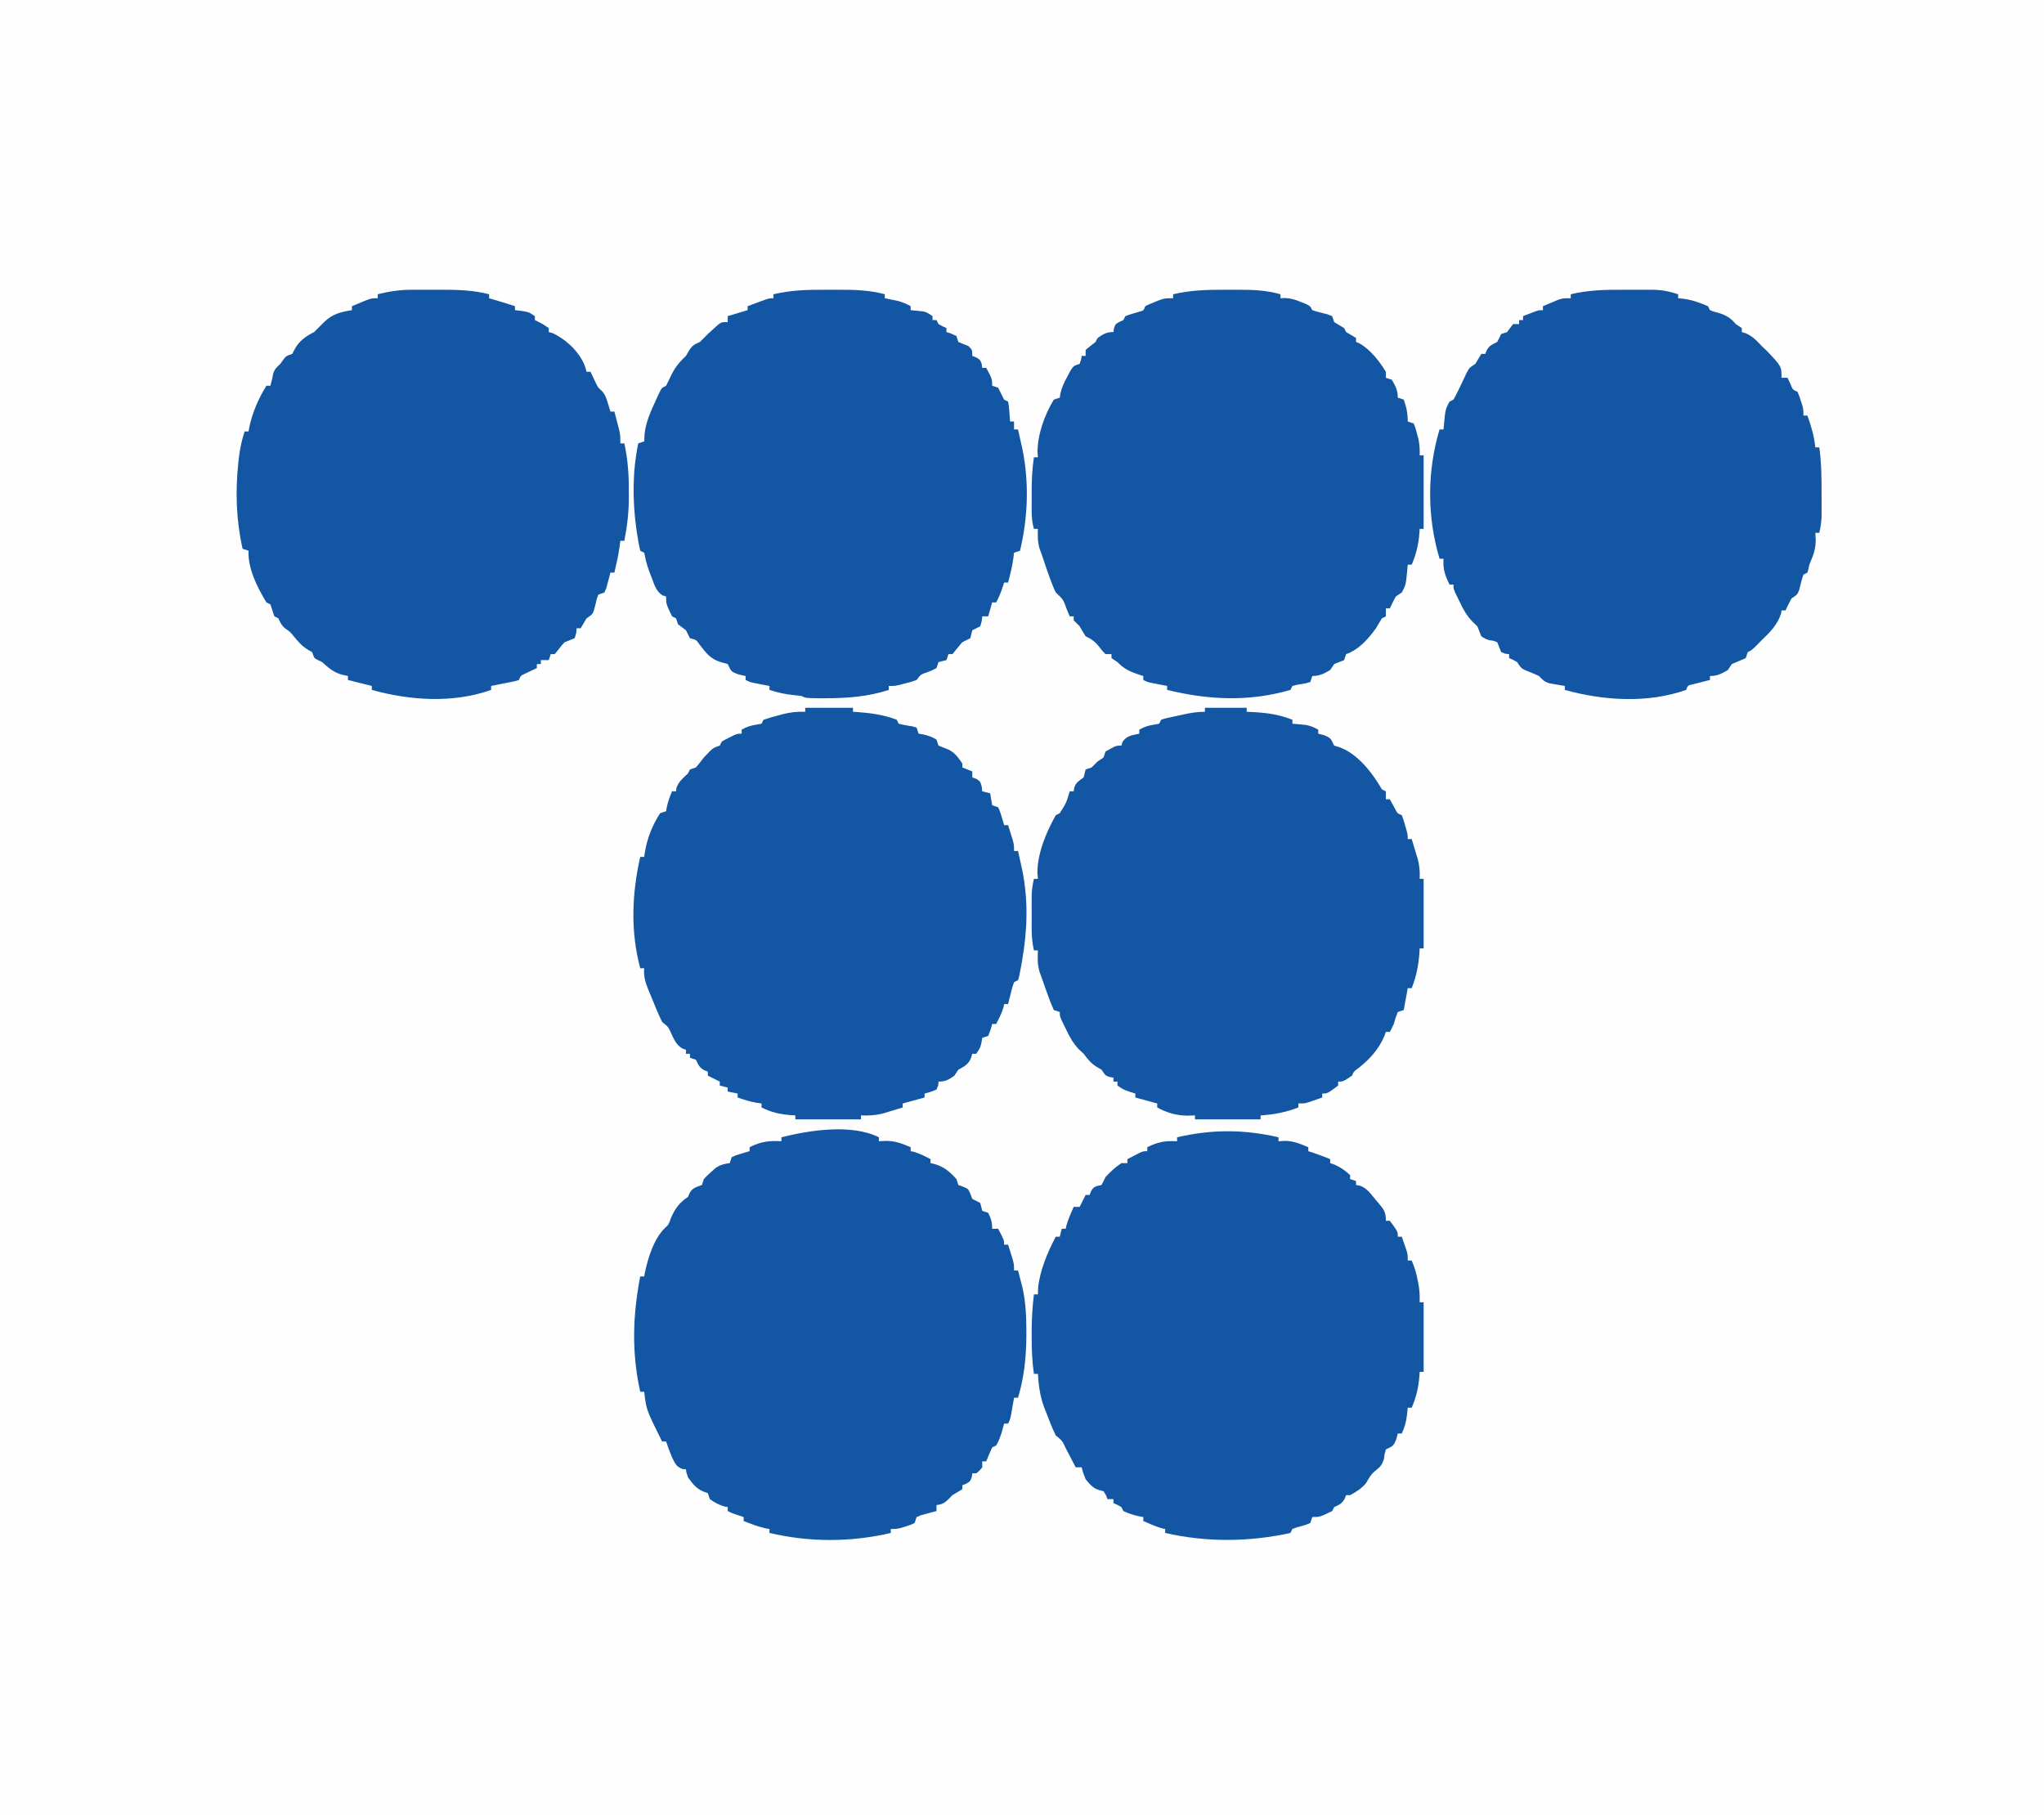
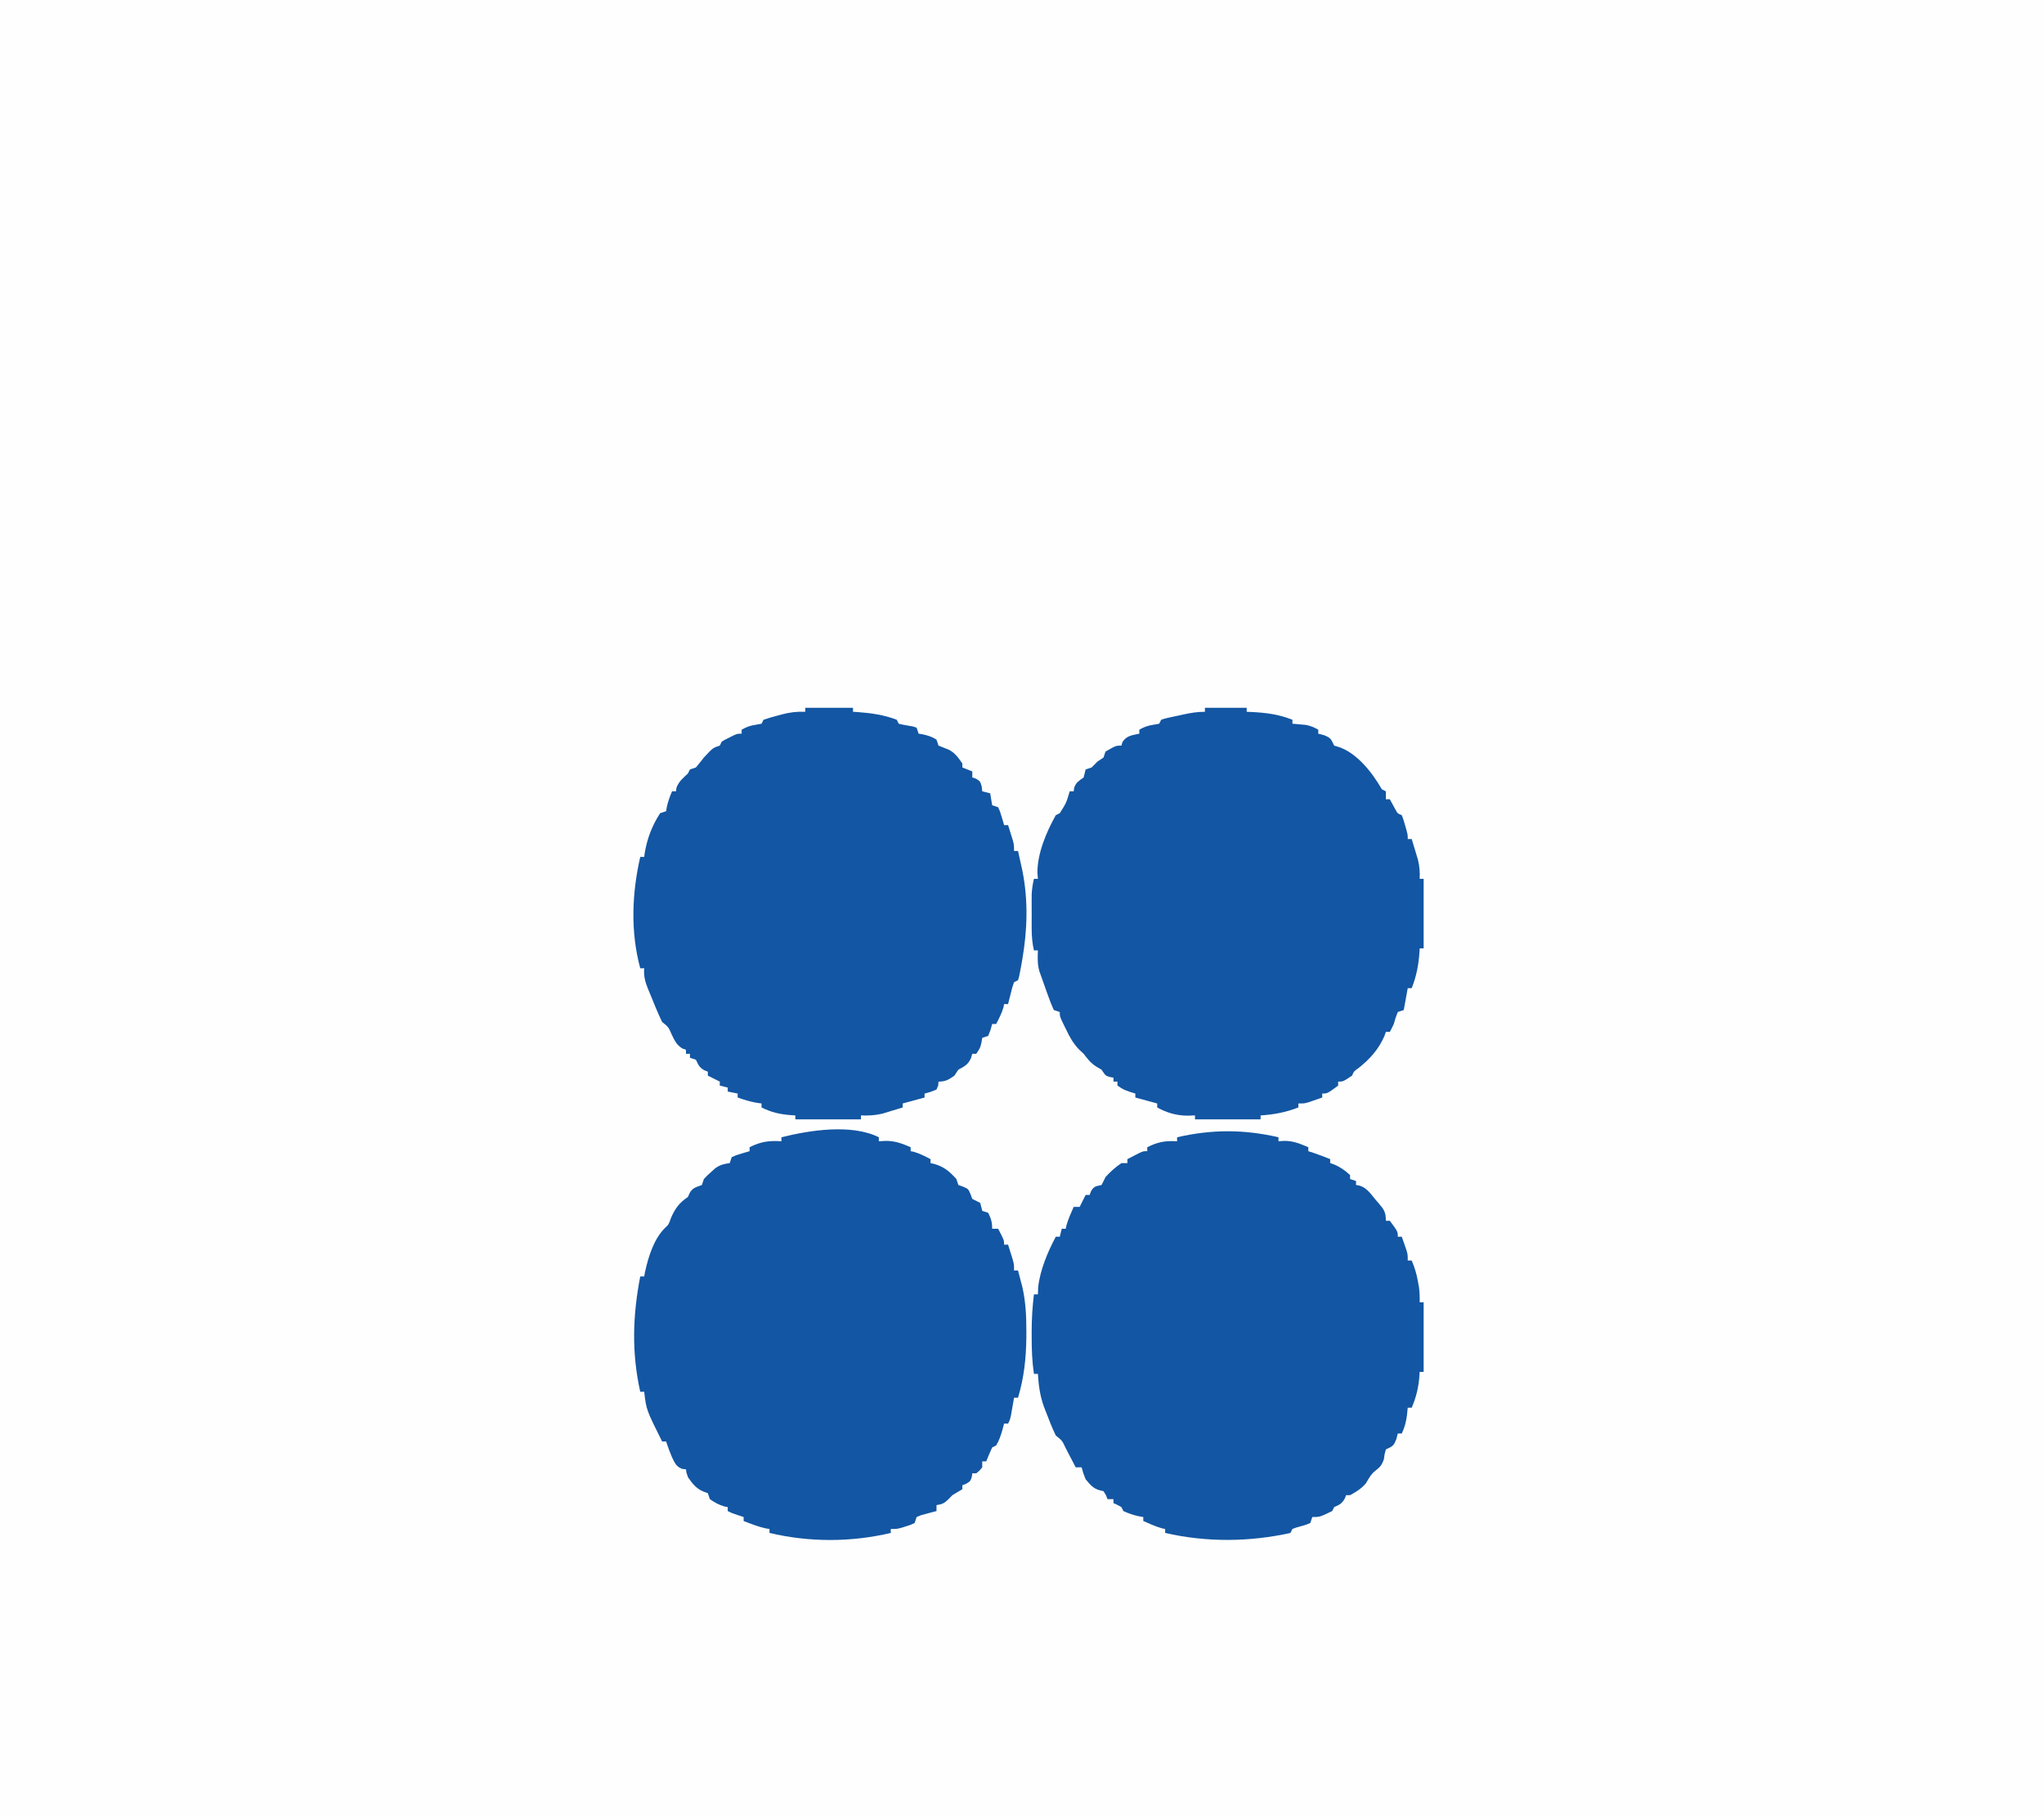
<svg xmlns="http://www.w3.org/2000/svg" version="1.1" width="1028" height="913">
  <rect width="100%" height="100%" fill="#808080" stroke="none" />
  <path d="M0 0 C339.24 0 678.48 0 1028 0 C1028 301.29 1028 602.58 1028 913 C688.76 913 349.52 913 0 913 C0 611.71 0 310.42 0 0 Z " fill="#FEFEFE" transform="translate(0,0)" />
  <path d="M0 0 C6.93 0 13.86 0 21 0 C21 0.66 21 1.32 21 2 C21.906 2.037 22.812 2.075 23.746 2.113 C31.045 2.507 37.199 3.303 44 6 C44 6.66 44 7.32 44 8 C44.603 8.049 45.207 8.098 45.828 8.148 C46.627 8.223 47.427 8.298 48.25 8.375 C49.039 8.445 49.828 8.514 50.641 8.586 C53.086 9.015 54.848 9.786 57 11 C57 11.66 57 12.32 57 13 C57.949 13.248 58.898 13.495 59.875 13.75 C63.524 15.209 63.365 15.729 65 19 C65.866 19.268 66.733 19.536 67.625 19.812 C76.804 23.042 84.276 32.795 89 41 C89.66 41.33 90.32 41.66 91 42 C91 43.32 91 44.64 91 46 C91.66 46 92.32 46 93 46 C93.977 47.79 94.953 49.581 95.93 51.371 C96.914 53.166 96.914 53.166 99 54 C99.852 56.215 99.852 56.215 100.625 58.938 C100.885 59.833 101.146 60.729 101.414 61.652 C102 64 102 64 102 66 C102.66 66 103.32 66 104 66 C104.677 68.205 105.341 70.414 106 72.625 C106.371 73.855 106.743 75.085 107.125 76.352 C107.937 79.738 108.17 82.539 108 86 C108.66 86 109.32 86 110 86 C110 97.55 110 109.1 110 121 C109.34 121 108.68 121 108 121 C107.963 121.69 107.925 122.379 107.887 123.09 C107.439 129.486 106.344 135.031 104 141 C103.34 141 102.68 141 102 141 C101.34 144.63 100.68 148.26 100 152 C99.01 152.33 98.02 152.66 97 153 C95.883 155.85 95.883 155.85 95 159 C94.362 160.347 93.707 161.687 93 163 C92.34 163 91.68 163 91 163 C90.752 163.701 90.505 164.403 90.25 165.125 C87.334 171.831 82.926 176.673 77.25 181.188 C74.925 182.803 74.925 182.803 74 185 C69.5 188 69.5 188 67 188 C67 188.66 67 189.32 67 190 C61.588 194 61.588 194 59 194 C59 194.66 59 195.32 59 196 C57.564 196.506 56.126 197.004 54.688 197.5 C53.487 197.918 53.487 197.918 52.262 198.344 C50 199 50 199 47 199 C47 199.66 47 200.32 47 201 C40.672 203.43 34.762 204.591 28 205 C28 205.66 28 206.32 28 207 C17.11 207 6.22 207 -5 207 C-5 206.34 -5 205.68 -5 205 C-6.176 205.041 -7.351 205.083 -8.562 205.125 C-14.145 205.125 -19.123 203.731 -24 201 C-24 200.34 -24 199.68 -24 199 C-27.63 198.01 -31.26 197.02 -35 196 C-35 195.34 -35 194.68 -35 194 C-35.928 193.711 -36.856 193.423 -37.812 193.125 C-41 192 -41 192 -44 190 C-44 189.34 -44 188.68 -44 188 C-44.66 188 -45.32 188 -46 188 C-46 187.34 -46 186.68 -46 186 C-46.928 185.845 -46.928 185.845 -47.875 185.688 C-50 185 -50 185 -52 182 C-52.784 181.546 -53.568 181.093 -54.375 180.625 C-57.368 178.772 -58.875 176.789 -61 174 C-62.181 172.904 -62.181 172.904 -63.387 171.785 C-66.323 168.655 -67.994 165.654 -69.812 161.812 C-70.124 161.184 -70.435 160.556 -70.756 159.908 C-73 155.297 -73 155.297 -73 153 C-73.99 152.67 -74.98 152.34 -76 152 C-77.163 149.434 -78.144 146.964 -79.062 144.312 C-79.318 143.604 -79.574 142.896 -79.838 142.166 C-80.574 140.116 -81.288 138.059 -82 136 C-82.388 134.929 -82.776 133.858 -83.176 132.754 C-84.301 128.993 -84.135 125.905 -84 122 C-84.66 122 -85.32 122 -86 122 C-86.862 118.273 -87.129 114.822 -87.133 111 C-87.134 109.866 -87.135 108.731 -87.137 107.562 C-87.133 106.387 -87.129 105.211 -87.125 104 C-87.129 102.824 -87.133 101.649 -87.137 100.438 C-87.135 99.303 -87.134 98.169 -87.133 97 C-87.131 95.453 -87.131 95.453 -87.129 93.875 C-87.006 91.144 -86.615 88.659 -86 86 C-85.34 86 -84.68 86 -84 86 C-84.082 84.948 -84.165 83.896 -84.25 82.812 C-84.233 73.039 -79.728 62.426 -75 54 C-74.01 53.505 -74.01 53.505 -73 53 C-69.724 47.819 -69.724 47.819 -68 42 C-67.34 42 -66.68 42 -66 42 C-65.918 41.402 -65.835 40.804 -65.75 40.188 C-64.791 37.389 -63.326 36.744 -61 35 C-60.648 33.671 -60.312 32.338 -60 31 C-59.01 30.67 -58.02 30.34 -57 30 C-55.979 29.021 -54.979 28.02 -54 27 C-53.01 26.34 -52.02 25.68 -51 25 C-50.505 23.515 -50.505 23.515 -50 22 C-44.778 19 -44.778 19 -42 19 C-41.814 18.381 -41.629 17.762 -41.438 17.125 C-39.286 13.944 -36.625 13.805 -33 13 C-33 12.34 -33 11.68 -33 11 C-30.513 9.565 -28.688 8.951 -25.812 8.5 C-24.884 8.335 -23.956 8.17 -23 8 C-22.67 7.34 -22.34 6.68 -22 6 C-20.298 5.406 -20.298 5.406 -18.105 4.93 C-17.315 4.756 -16.524 4.582 -15.709 4.402 C-14.877 4.228 -14.045 4.054 -13.188 3.875 C-12.367 3.693 -11.547 3.511 -10.701 3.324 C-6.984 2.522 -3.838 2 0 2 C0 1.34 0 0.68 0 0 Z " fill="#1356A3" transform="translate(606,356)" />
  <path d="M0 0 C7.92 0 15.84 0 24 0 C24 0.66 24 1.32 24 2 C24.666 2.037 25.333 2.075 26.02 2.113 C32.863 2.601 39.561 3.517 46 6 C46.33 6.66 46.66 7.32 47 8 C49.307 8.599 51.617 8.957 53.969 9.34 C54.974 9.667 54.974 9.667 56 10 C56.33 10.99 56.66 11.98 57 13 C57.742 13.124 58.485 13.248 59.25 13.375 C61.849 13.966 63.764 14.563 66 16 C66.33 16.99 66.66 17.98 67 19 C68.711 19.691 70.424 20.38 72.145 21.047 C75.352 22.695 76.945 25.073 79 28 C79 28.66 79 29.32 79 30 C80.65 30.66 82.3 31.32 84 32 C84 32.99 84 33.98 84 35 C84.639 35.227 85.279 35.454 85.938 35.688 C88 37 88 37 88.75 39.625 C88.832 40.409 88.915 41.193 89 42 C90.32 42.33 91.64 42.66 93 43 C93.33 44.98 93.66 46.96 94 49 C94.99 49.33 95.98 49.66 97 50 C97.949 52.066 97.949 52.066 98.688 54.562 C98.939 55.389 99.19 56.215 99.449 57.066 C99.722 58.024 99.722 58.024 100 59 C100.66 59 101.32 59 102 59 C102.505 60.603 103.004 62.207 103.5 63.812 C103.918 65.152 103.918 65.152 104.344 66.52 C105 69 105 69 105 72 C105.66 72 106.32 72 107 72 C107.484 74.166 107.962 76.333 108.438 78.5 C108.704 79.707 108.971 80.913 109.246 82.156 C112.165 97.04 111.702 111.785 109.125 126.688 C108.865 128.203 108.865 128.203 108.599 129.748 C107.607 135.052 107.607 135.052 107 137 C106.34 137.33 105.68 137.66 105 138 C104.087 140.574 104.087 140.574 103.375 143.562 C103.115 144.574 102.854 145.586 102.586 146.629 C102.393 147.411 102.199 148.194 102 149 C101.34 149 100.68 149 100 149 C99.845 149.804 99.845 149.804 99.688 150.625 C98.819 153.625 97.444 156.238 96 159 C95.34 159 94.68 159 94 159 C93.732 159.969 93.464 160.939 93.188 161.938 C92.796 162.948 92.404 163.959 92 165 C91.01 165.33 90.02 165.66 89 166 C88.814 167.145 88.814 167.145 88.625 168.312 C88 171 88 171 86 174 C85.34 174 84.68 174 84 174 C83.66 175.145 83.66 175.145 83.312 176.312 C81.715 179.584 80.133 180.277 77 182 C76.34 182.99 75.68 183.98 75 185 C72.047 187.044 70.633 188 67 188 C66.959 188.619 66.918 189.238 66.875 189.875 C66.442 190.927 66.442 190.927 66 192 C62.938 193.25 62.938 193.25 60 194 C60 194.66 60 195.32 60 196 C56.37 196.99 52.74 197.98 49 199 C49 199.66 49 200.32 49 201 C46.816 201.678 44.628 202.342 42.438 203 C41.219 203.371 40.001 203.743 38.746 204.125 C35.021 204.995 31.809 205.157 28 205 C28 205.66 28 206.32 28 207 C17.11 207 6.22 207 -5 207 C-5 206.34 -5 205.68 -5 205 C-5.641 204.963 -6.281 204.925 -6.941 204.887 C-12.6 204.457 -16.922 203.539 -22 201 C-22 200.34 -22 199.68 -22 199 C-22.866 198.876 -23.733 198.752 -24.625 198.625 C-27.895 198.019 -30.873 197.117 -34 196 C-34 195.34 -34 194.68 -34 194 C-35.65 193.67 -37.3 193.34 -39 193 C-39 192.34 -39 191.68 -39 191 C-40.32 190.67 -41.64 190.34 -43 190 C-43 189.34 -43 188.68 -43 188 C-43.619 187.691 -44.237 187.381 -44.875 187.062 C-46.25 186.375 -47.625 185.688 -49 185 C-49 184.34 -49 183.68 -49 183 C-49.928 182.629 -49.928 182.629 -50.875 182.25 C-53.387 180.772 -53.761 179.56 -55 177 C-55.99 176.67 -56.98 176.34 -58 176 C-58 175.34 -58 174.68 -58 174 C-58.66 174 -59.32 174 -60 174 C-60 173.34 -60 172.68 -60 172 C-60.893 171.677 -60.893 171.677 -61.805 171.348 C-64.757 169.536 -65.592 167.516 -67.125 164.438 C-68.833 160.509 -68.833 160.509 -72 158 C-74.224 153.434 -76.083 148.702 -78 144 C-78.349 143.165 -78.699 142.329 -79.059 141.469 C-80.506 137.868 -81.365 134.894 -81 131 C-81.66 131 -82.32 131 -83 131 C-87.952 112.605 -87.215 93.466 -83 75 C-82.34 75 -81.68 75 -81 75 C-80.925 74.417 -80.85 73.835 -80.773 73.234 C-79.594 65.881 -77.061 59.272 -73 53 C-71.515 52.505 -71.515 52.505 -70 52 C-69.876 51.278 -69.752 50.556 -69.625 49.812 C-69.01 47.043 -68.116 44.603 -67 42 C-66.34 42 -65.68 42 -65 42 C-64.938 41.443 -64.876 40.886 -64.812 40.312 C-63.668 37.055 -61.474 35.35 -59 33 C-58.67 32.34 -58.34 31.68 -58 31 C-57.01 30.67 -56.02 30.34 -55 30 C-53.634 28.36 -52.305 26.689 -51 25 C-46.495 20.165 -46.495 20.165 -43 19 C-42.67 18.34 -42.34 17.68 -42 17 C-40.223 15.93 -40.223 15.93 -38.062 14.875 C-37.352 14.522 -36.642 14.169 -35.91 13.805 C-34 13 -34 13 -32 13 C-32 12.34 -32 11.68 -32 11 C-29.513 9.565 -27.688 8.951 -24.812 8.5 C-23.884 8.335 -22.956 8.17 -22 8 C-21.67 7.34 -21.34 6.68 -21 6 C-18.599 5.189 -16.261 4.502 -13.812 3.875 C-12.822 3.602 -12.822 3.602 -11.811 3.324 C-7.784 2.267 -4.156 1.806 0 2 C0 1.34 0 0.68 0 0 Z " fill="#1356A3" transform="translate(405,356)" />
-   <path d="M0 0 C2.266 0.011 4.532 0 6.798 -0.013 C14.148 -0.019 21.017 0.226 28.138 2.261 C28.138 2.921 28.138 3.581 28.138 4.261 C28.855 4.222 29.572 4.183 30.31 4.144 C33.402 4.272 35.535 4.965 38.388 6.136 C39.26 6.484 40.131 6.832 41.029 7.19 C43.138 8.261 43.138 8.261 44.138 10.261 C46.694 11.108 49.276 11.732 51.888 12.382 C52.631 12.672 53.373 12.962 54.138 13.261 C54.468 14.251 54.798 15.241 55.138 16.261 C56.786 17.291 58.453 18.292 60.138 19.261 C60.468 19.921 60.798 20.581 61.138 21.261 C61.984 21.756 62.829 22.251 63.701 22.761 C64.505 23.256 65.309 23.751 66.138 24.261 C66.138 24.921 66.138 25.581 66.138 26.261 C66.695 26.488 67.252 26.714 67.826 26.948 C73.385 30.103 77.834 35.833 81.138 41.261 C81.138 42.251 81.138 43.241 81.138 44.261 C82.128 44.591 83.118 44.921 84.138 45.261 C86.024 48.474 87.138 50.507 87.138 54.261 C88.128 54.591 89.118 54.921 90.138 55.261 C91.529 59.139 92.138 62.125 92.138 66.261 C93.128 66.591 94.118 66.921 95.138 67.261 C96.087 69.589 96.087 69.589 96.826 72.511 C97.203 73.942 97.203 73.942 97.587 75.401 C98.109 78.107 98.243 80.515 98.138 83.261 C98.798 83.261 99.458 83.261 100.138 83.261 C100.138 95.471 100.138 107.681 100.138 120.261 C99.478 120.261 98.818 120.261 98.138 120.261 C98.101 120.89 98.063 121.519 98.025 122.167 C97.571 128.071 96.458 132.813 94.138 138.261 C93.478 138.261 92.818 138.261 92.138 138.261 C92.065 139.148 92.065 139.148 91.99 140.054 C91.191 148.498 91.191 148.498 89.138 152.261 C88.148 152.921 87.158 153.581 86.138 154.261 C85.076 156.228 84.067 158.227 83.138 160.261 C82.478 160.261 81.818 160.261 81.138 160.261 C81.138 161.581 81.138 162.901 81.138 164.261 C80.478 164.591 79.818 164.921 79.138 165.261 C78.125 166.919 77.127 168.587 76.138 170.261 C72.416 175.5 67.341 181.193 61.138 183.261 C60.808 184.251 60.478 185.241 60.138 186.261 C58.477 186.942 56.81 187.608 55.138 188.261 C54.478 189.251 53.818 190.241 53.138 191.261 C49.905 193.118 47.894 194.261 44.138 194.261 C43.808 195.251 43.478 196.241 43.138 197.261 C41.107 197.921 41.107 197.921 38.638 198.323 C36.228 198.686 36.228 198.686 34.138 199.261 C33.808 199.921 33.478 200.581 33.138 201.261 C12.241 207.307 -7.926 206.347 -28.862 201.261 C-28.862 200.601 -28.862 199.941 -28.862 199.261 C-29.56 199.128 -30.259 198.995 -30.979 198.858 C-31.889 198.682 -32.799 198.505 -33.737 198.323 C-34.642 198.149 -35.547 197.975 -36.479 197.796 C-38.862 197.261 -38.862 197.261 -40.862 196.261 C-40.862 195.601 -40.862 194.941 -40.862 194.261 C-41.769 193.972 -42.677 193.683 -43.612 193.386 C-47.929 191.891 -50.71 190.549 -53.862 187.261 C-54.852 186.601 -55.842 185.941 -56.862 185.261 C-56.862 184.601 -56.862 183.941 -56.862 183.261 C-57.852 183.261 -58.842 183.261 -59.862 183.261 C-61.327 181.8 -61.327 181.8 -62.799 179.886 C-64.964 177.08 -66.696 175.798 -69.862 174.261 C-70.911 172.624 -71.911 170.956 -72.862 169.261 C-73.419 168.704 -73.976 168.147 -74.549 167.573 C-74.982 167.14 -75.416 166.707 -75.862 166.261 C-75.862 165.601 -75.862 164.941 -75.862 164.261 C-76.522 164.261 -77.182 164.261 -77.862 164.261 C-78.316 163.188 -78.769 162.116 -79.237 161.011 C-81.074 155.803 -81.074 155.803 -84.862 152.261 C-85.827 150.292 -85.827 150.292 -86.799 147.761 C-87.146 146.858 -87.493 145.956 -87.85 145.026 C-89.031 141.798 -90.151 138.557 -91.202 135.284 C-91.767 133.551 -92.402 131.84 -93.049 130.136 C-94.006 126.752 -94.002 123.76 -93.862 120.261 C-94.522 120.261 -95.182 120.261 -95.862 120.261 C-96.801 117.079 -96.991 114.213 -96.995 110.901 C-96.996 109.868 -96.997 108.834 -96.999 107.769 C-96.995 106.693 -96.991 105.618 -96.987 104.511 C-96.991 103.451 -96.995 102.392 -96.999 101.3 C-96.991 95.525 -96.731 89.971 -95.862 84.261 C-95.202 84.261 -94.542 84.261 -93.862 84.261 C-93.924 83.333 -93.986 82.404 -94.049 81.448 C-94.014 72.555 -90.426 62.803 -85.862 55.261 C-84.377 54.766 -84.377 54.766 -82.862 54.261 C-82.756 53.554 -82.65 52.848 -82.542 52.12 C-81.777 48.905 -80.563 46.412 -78.987 43.511 C-78.474 42.547 -77.961 41.582 -77.432 40.589 C-75.862 38.261 -75.862 38.261 -72.862 37.261 C-72.129 35.246 -72.129 35.246 -71.862 33.261 C-71.202 33.261 -70.542 33.261 -69.862 33.261 C-69.862 32.271 -69.862 31.281 -69.862 30.261 C-68.232 28.882 -66.564 27.548 -64.862 26.261 C-64.532 25.601 -64.202 24.941 -63.862 24.261 C-60.925 22.251 -59.47 21.261 -55.862 21.261 C-55.779 20.642 -55.697 20.023 -55.612 19.386 C-54.862 17.261 -54.862 17.261 -52.862 16.136 C-52.202 15.847 -51.542 15.558 -50.862 15.261 C-50.532 14.601 -50.202 13.941 -49.862 13.261 C-47.572 12.38 -45.248 11.728 -42.893 11.042 C-40.676 10.451 -40.676 10.451 -39.862 8.261 C-37.717 7.19 -37.717 7.19 -35.049 6.136 C-34.177 5.783 -33.304 5.429 -32.405 5.065 C-29.862 4.261 -29.862 4.261 -25.862 4.261 C-25.862 3.601 -25.862 2.941 -25.862 2.261 C-17.251 0.215 -8.797 -0.05 0 0 Z " fill="#1356A3" transform="translate(615.862,145.739)" />
  <path d="M0 0 C0 0.66 0 1.32 0 2 C1.732 1.907 1.732 1.907 3.5 1.812 C8.212 1.787 11.696 3.155 16 5 C16 5.66 16 6.32 16 7 C16.804 7.155 16.804 7.155 17.625 7.312 C20.625 8.181 23.238 9.556 26 11 C26 11.66 26 12.32 26 13 C26.578 13.124 27.155 13.248 27.75 13.375 C32.71 14.753 35.541 17.167 39 21 C39.33 21.99 39.66 22.98 40 24 C41.207 24.433 41.207 24.433 42.438 24.875 C45 26 45 26 46.062 28.5 C46.372 29.325 46.681 30.15 47 31 C48.325 31.683 49.658 32.351 51 33 C51.362 34.326 51.697 35.659 52 37 C52.99 37.33 53.98 37.66 55 38 C56.448 40.896 57 42.742 57 46 C57.99 46 58.98 46 60 46 C63 51.75 63 51.75 63 54 C63.66 54 64.32 54 65 54 C65.505 55.603 66.004 57.207 66.5 58.812 C66.778 59.706 67.057 60.599 67.344 61.52 C68 64 68 64 68 67 C68.66 67 69.32 67 70 67 C70.485 68.832 70.963 70.665 71.438 72.5 C71.704 73.521 71.971 74.542 72.246 75.594 C73.872 82.938 74.194 90.068 74.188 97.562 C74.187 98.526 74.186 99.49 74.185 100.483 C74.096 110.951 73.024 120.951 70 131 C69.34 131 68.68 131 68 131 C67.867 131.771 67.734 132.542 67.598 133.336 C67.333 134.84 67.333 134.84 67.062 136.375 C66.888 137.373 66.714 138.37 66.535 139.398 C66 142 66 142 65 144 C64.34 144 63.68 144 63 144 C62.567 145.609 62.567 145.609 62.125 147.25 C61.271 150.098 60.546 152.488 59 155 C58.34 155.33 57.68 155.66 57 156 C55.946 158.31 54.943 160.643 54 163 C53.34 163 52.68 163 52 163 C52 163.99 52 164.98 52 166 C50.625 167.688 50.625 167.688 49 169 C48.34 169 47.68 169 47 169 C46.917 169.619 46.835 170.238 46.75 170.875 C46 173 46 173 43.938 174.25 C43.298 174.498 42.659 174.745 42 175 C42 175.66 42 176.32 42 177 C40.342 178.014 38.673 179.011 37 180 C35.979 181.052 35.979 181.052 34.938 182.125 C32.899 184.097 31.762 184.605 29 185 C29 185.99 29 186.98 29 188 C27.935 188.273 27.935 188.273 26.848 188.551 C25.469 188.928 25.469 188.928 24.062 189.312 C23.146 189.556 22.229 189.8 21.285 190.051 C20.531 190.364 19.777 190.677 19 191 C18.67 191.99 18.34 192.98 18 194 C16.039 194.949 16.039 194.949 13.625 195.688 C12.834 195.939 12.042 196.19 11.227 196.449 C9 197 9 197 6 197 C6 197.66 6 198.32 6 199 C-13.96 203.729 -35.04 203.729 -55 199 C-55 198.34 -55 197.68 -55 197 C-55.99 196.845 -55.99 196.845 -57 196.688 C-60.838 195.808 -64.331 194.43 -68 193 C-68 192.34 -68 191.68 -68 191 C-68.949 190.691 -69.897 190.381 -70.875 190.062 C-74 189 -74 189 -76 188 C-76 187.34 -76 186.68 -76 186 C-76.557 185.897 -77.114 185.794 -77.688 185.688 C-80.495 184.853 -82.606 183.682 -85 182 C-85.33 181.01 -85.66 180.02 -86 179 C-86.743 178.732 -87.485 178.464 -88.25 178.188 C-91.994 176.571 -93.641 174.276 -96 171 C-96.812 168.625 -96.812 168.625 -97 167 C-97.598 166.938 -98.196 166.876 -98.812 166.812 C-101.939 165.651 -102.533 163.934 -104 161 C-105.133 158.357 -106.09 155.729 -107 153 C-107.66 153 -108.32 153 -109 153 C-116.957 137.043 -116.957 137.043 -118 128 C-118.66 128 -119.32 128 -120 128 C-124.37 108.389 -123.815 89.663 -120 70 C-119.34 70 -118.68 70 -118 70 C-117.872 69.286 -117.745 68.572 -117.613 67.836 C-115.985 60.305 -113.139 50.973 -107.438 45.5 C-105.713 43.877 -105.713 43.877 -104.562 40.625 C-102.501 35.842 -100.331 32.887 -96 30 C-95.711 29.34 -95.422 28.68 -95.125 28 C-93.6 25.289 -91.832 25.089 -89 24 C-88.505 22.515 -88.505 22.515 -88 21 C-86.328 19.211 -86.328 19.211 -84.25 17.375 C-83.575 16.764 -82.899 16.153 -82.203 15.523 C-79.767 13.839 -77.912 13.377 -75 13 C-74.67 12.01 -74.34 11.02 -74 10 C-71.934 9.051 -71.934 9.051 -69.438 8.312 C-68.611 8.061 -67.785 7.81 -66.934 7.551 C-66.296 7.369 -65.657 7.187 -65 7 C-65 6.34 -65 5.68 -65 5 C-59.448 2.165 -55.199 1.62 -49 2 C-49 1.34 -49 0.68 -49 0 C-34.804 -3.565 -13.721 -6.861 0 0 Z " fill="#1356A3" transform="translate(442,572)" />
  <path d="M0 0 C0 0.66 0 1.32 0 2 C0.99 1.938 1.98 1.876 3 1.812 C7.469 1.785 10.913 3.279 15 5 C15 5.66 15 6.32 15 7 C15.887 7.289 16.774 7.577 17.688 7.875 C20.504 8.831 23.251 9.868 26 11 C26 11.66 26 12.32 26 13 C26.722 13.248 27.444 13.495 28.188 13.75 C31.276 15.123 33.51 16.724 36 19 C36 19.66 36 20.32 36 21 C36.99 21.33 37.98 21.66 39 22 C39 22.66 39 23.32 39 24 C39.602 24.107 40.205 24.214 40.825 24.325 C44.443 25.448 46.41 28.485 48.75 31.312 C49.257 31.895 49.763 32.477 50.285 33.076 C53.06 36.379 54 37.552 54 42 C54.66 42 55.32 42 56 42 C60 47.412 60 47.412 60 50 C60.66 50 61.32 50 62 50 C62.506 51.436 63.004 52.874 63.5 54.312 C63.918 55.513 63.918 55.513 64.344 56.738 C65 59 65 59 65 62 C65.66 62 66.32 62 67 62 C68.502 65.483 69.464 68.767 70.125 72.5 C70.293 73.418 70.46 74.336 70.633 75.281 C70.986 77.894 71.067 80.368 71 83 C71.66 83 72.32 83 73 83 C73 94.55 73 106.1 73 118 C72.34 118 71.68 118 71 118 C70.963 118.629 70.925 119.258 70.887 119.906 C70.433 125.811 69.32 130.553 67 136 C66.34 136 65.68 136 65 136 C64.876 137.217 64.752 138.434 64.625 139.688 C64.211 143.065 63.454 145.898 62 149 C61.34 149 60.68 149 60 149 C59.752 149.949 59.505 150.898 59.25 151.875 C57.807 155.483 57.263 155.421 54 157 C53.32 159.397 53.32 159.397 53 162 C52.008 164.594 51.308 165.771 49.062 167.438 C46.583 169.316 45.541 171.321 44 174 C41.723 176.691 39.096 178.333 36 180 C35.34 180 34.68 180 34 180 C33.752 180.619 33.505 181.238 33.25 181.875 C31.778 184.378 30.59 184.83 28 186 C27.67 186.66 27.34 187.32 27 188 C20.769 191 20.769 191 17 191 C16.67 191.99 16.34 192.98 16 194 C13.969 194.879 13.969 194.879 11.5 195.562 C9.085 196.204 9.085 196.204 7 197 C6.67 197.66 6.34 198.32 6 199 C-14.601 203.601 -36.448 203.749 -57 199 C-57 198.34 -57 197.68 -57 197 C-57.773 196.845 -57.773 196.845 -58.562 196.688 C-61.86 195.757 -64.866 194.386 -68 193 C-68 192.34 -68 191.68 -68 191 C-68.722 190.876 -69.444 190.752 -70.188 190.625 C-72.982 190.004 -75.413 189.222 -78 188 C-78.33 187.34 -78.66 186.68 -79 186 C-81.017 184.866 -81.017 184.866 -83 184 C-83 183.34 -83 182.68 -83 182 C-83.99 182 -84.98 182 -86 182 C-86.248 181.361 -86.495 180.721 -86.75 180.062 C-87.162 179.382 -87.575 178.701 -88 178 C-88.598 177.856 -89.196 177.711 -89.812 177.562 C-93.237 176.682 -94.756 174.658 -97 172 C-98.312 168.688 -98.312 168.688 -99 166 C-99.99 166 -100.98 166 -102 166 C-102.554 164.929 -103.109 163.858 -103.68 162.754 C-104.411 161.357 -105.143 159.959 -105.875 158.562 C-106.24 157.855 -106.605 157.148 -106.98 156.42 C-108.788 152.56 -108.788 152.56 -112 150 C-113.915 146.107 -115.433 142.044 -117 138 C-117.316 137.193 -117.632 136.386 -117.957 135.555 C-119.945 130.091 -120.649 124.791 -121 119 C-121.66 119 -122.32 119 -123 119 C-123.938 112.672 -124.151 106.517 -124.125 100.125 C-124.129 99.196 -124.133 98.266 -124.137 97.309 C-124.128 91.149 -123.73 85.115 -123 79 C-122.34 79 -121.68 79 -121 79 C-120.959 77.845 -120.918 76.69 -120.875 75.5 C-119.948 66.825 -116.071 57.651 -112 50 C-111.34 50 -110.68 50 -110 50 C-109.67 48.68 -109.34 47.36 -109 46 C-108.34 46 -107.68 46 -107 46 C-106.897 45.484 -106.794 44.969 -106.688 44.438 C-105.757 41.14 -104.386 38.134 -103 35 C-102.01 35 -101.02 35 -100 35 C-99.691 34.381 -99.381 33.763 -99.062 33.125 C-98.375 31.75 -97.688 30.375 -97 29 C-96.34 29 -95.68 29 -95 29 C-94.752 28.361 -94.505 27.721 -94.25 27.062 C-92.67 24.456 -91.832 24.708 -89 24 C-88.296 22.686 -87.637 21.348 -87 20 C-84.453 17.257 -82.119 15.079 -79 13 C-78.01 13 -77.02 13 -76 13 C-76 12.34 -76 11.68 -76 11 C-74.711 10.328 -73.419 9.663 -72.125 9 C-71.406 8.629 -70.686 8.258 -69.945 7.875 C-68 7 -68 7 -66 7 C-66 6.34 -66 5.68 -66 5 C-60.636 2.318 -56.99 1.685 -51 2 C-51 1.34 -51 0.68 -51 0 C-33.589 -4.034 -17.411 -4.034 0 0 Z " fill="#1356A3" transform="translate(643,572)" />
-   <path d="M0 0 C2.328 0.011 4.655 0 6.983 -0.013 C14.753 -0.019 22.215 0.205 29.766 2.261 C29.766 2.921 29.766 3.581 29.766 4.261 C30.369 4.382 30.972 4.503 31.594 4.628 C32.393 4.796 33.192 4.963 34.016 5.136 C35.199 5.379 35.199 5.379 36.406 5.628 C38.734 6.252 40.656 7.109 42.766 8.261 C42.766 8.921 42.766 9.581 42.766 10.261 C44.752 10.456 46.737 10.651 48.723 10.847 C50.766 11.261 50.766 11.261 53.766 13.261 C53.766 13.921 53.766 14.581 53.766 15.261 C54.426 15.261 55.086 15.261 55.766 15.261 C56.096 15.921 56.426 16.581 56.766 17.261 C58.783 18.394 58.783 18.394 60.766 19.261 C60.766 19.921 60.766 20.581 60.766 21.261 C61.57 21.529 62.375 21.797 63.203 22.073 C64.049 22.465 64.895 22.857 65.766 23.261 C66.096 24.251 66.426 25.241 66.766 26.261 C68.411 26.978 70.08 27.644 71.766 28.261 C73.766 30.261 73.766 30.261 73.766 33.261 C74.405 33.508 75.045 33.756 75.703 34.011 C77.766 35.261 77.766 35.261 78.516 37.386 C78.598 38.004 78.681 38.623 78.766 39.261 C79.426 39.261 80.086 39.261 80.766 39.261 C83.766 44.886 83.766 44.886 83.766 48.261 C84.756 48.591 85.746 48.921 86.766 49.261 C87.799 51.244 88.8 53.244 89.766 55.261 C90.426 55.591 91.086 55.921 91.766 56.261 C92.18 58.546 92.18 58.546 92.391 61.323 C92.503 62.702 92.503 62.702 92.617 64.108 C92.691 65.174 92.691 65.174 92.766 66.261 C93.426 66.261 94.086 66.261 94.766 66.261 C94.766 67.581 94.766 68.901 94.766 70.261 C95.426 70.261 96.086 70.261 96.766 70.261 C97.251 72.405 97.729 74.551 98.203 76.698 C98.47 77.893 98.737 79.088 99.012 80.319 C102.416 97.093 101.755 114.686 97.766 131.261 C96.776 131.591 95.786 131.921 94.766 132.261 C94.642 133.251 94.518 134.241 94.391 135.261 C93.814 139.35 92.816 143.269 91.766 147.261 C91.106 147.261 90.446 147.261 89.766 147.261 C89.477 148.168 89.188 149.076 88.891 150.011 C88.001 152.583 87.051 154.874 85.766 157.261 C85.106 157.261 84.446 157.261 83.766 157.261 C83.106 159.571 82.446 161.881 81.766 164.261 C80.776 164.261 79.786 164.261 78.766 164.261 C78.683 165.044 78.601 165.828 78.516 166.636 C78.268 167.502 78.021 168.368 77.766 169.261 C76.449 169.96 75.116 170.628 73.766 171.261 C73.601 171.921 73.436 172.581 73.266 173.261 C73.101 173.921 72.936 174.581 72.766 175.261 C71.433 175.927 70.099 176.594 68.766 177.261 C67.857 178.273 66.984 179.318 66.141 180.386 C65.357 181.334 64.573 182.283 63.766 183.261 C63.106 183.261 62.446 183.261 61.766 183.261 C61.436 184.251 61.106 185.241 60.766 186.261 C59.433 186.594 58.099 186.927 56.766 187.261 C56.436 188.251 56.106 189.241 55.766 190.261 C53.735 191.358 53.735 191.358 51.266 192.323 C47.805 193.488 47.805 193.488 45.766 196.261 C43.367 197.112 43.367 197.112 40.391 197.886 C39.414 198.146 38.437 198.407 37.43 198.675 C34.766 199.261 34.766 199.261 31.766 199.261 C31.766 199.921 31.766 200.581 31.766 201.261 C21.312 204.664 11.001 205.439 0.078 205.448 C-0.903 205.449 -1.884 205.45 -2.895 205.451 C-9.966 205.395 -9.966 205.395 -12.234 204.261 C-13.626 204.082 -15.023 203.941 -16.422 203.823 C-20.571 203.407 -24.266 202.527 -28.234 201.261 C-28.234 200.601 -28.234 199.941 -28.234 199.261 C-28.933 199.128 -29.631 198.995 -30.351 198.858 C-31.261 198.682 -32.171 198.505 -33.109 198.323 C-34.014 198.149 -34.919 197.975 -35.851 197.796 C-38.234 197.261 -38.234 197.261 -40.234 196.261 C-40.234 195.601 -40.234 194.941 -40.234 194.261 C-41.905 193.889 -41.905 193.889 -43.609 193.511 C-47.81 192.062 -47.44 191.848 -49.234 188.261 C-50.327 187.951 -51.42 187.642 -52.547 187.323 C-57.83 185.801 -60.075 182.761 -63.359 178.511 C-65.108 176.01 -65.108 176.01 -68.234 175.261 C-68.901 173.927 -69.567 172.594 -70.234 171.261 C-71.563 170.254 -72.896 169.254 -74.234 168.261 C-74.564 167.271 -74.894 166.281 -75.234 165.261 C-75.894 164.931 -76.554 164.601 -77.234 164.261 C-80.234 158.03 -80.234 158.03 -80.234 154.261 C-80.828 154.082 -81.423 153.902 -82.035 153.718 C-85.288 151.562 -86.127 148.475 -87.422 144.948 C-87.681 144.284 -87.941 143.619 -88.209 142.935 C-89.3 140.085 -90.218 137.345 -90.785 134.343 C-90.933 133.656 -91.081 132.969 -91.234 132.261 C-91.894 131.931 -92.554 131.601 -93.234 131.261 C-93.903 128.327 -94.426 125.482 -94.859 122.511 C-94.99 121.621 -95.12 120.73 -95.254 119.813 C-97.156 105.637 -97.15 91.294 -94.234 77.261 C-92.749 76.766 -92.749 76.766 -91.234 76.261 C-91.172 75.023 -91.11 73.786 -91.047 72.511 C-90.367 66.272 -87.842 60.91 -85.234 55.261 C-84.776 54.24 -84.776 54.24 -84.308 53.198 C-82.533 49.41 -82.533 49.41 -80.234 48.261 C-79.412 46.703 -78.65 45.114 -77.922 43.511 C-75.878 39.272 -73.717 36.469 -70.234 33.261 C-69.719 32.374 -69.203 31.487 -68.672 30.573 C-67.035 27.94 -65.99 27.513 -63.234 26.261 C-61.878 24.951 -60.549 23.613 -59.234 22.261 C-58.06 21.162 -56.872 20.08 -55.672 19.011 C-55.093 18.49 -54.514 17.969 -53.918 17.433 C-52.234 16.261 -52.234 16.261 -49.234 16.261 C-49.234 15.271 -49.234 14.281 -49.234 13.261 C-45.934 12.271 -42.634 11.281 -39.234 10.261 C-39.234 9.601 -39.234 8.941 -39.234 8.261 C-37.444 7.59 -35.652 6.924 -33.859 6.261 C-32.861 5.889 -31.864 5.518 -30.836 5.136 C-28.234 4.261 -28.234 4.261 -26.234 4.261 C-26.234 3.601 -26.234 2.941 -26.234 2.261 C-17.47 0.16 -8.954 -0.049 0 0 Z " fill="#1356A3" transform="translate(415.234,145.739)" />
-   <path d="M0 0 C0.785 -0.002 1.57 -0.004 2.378 -0.006 C4.024 -0.007 5.671 -0.004 7.317 0.005 C9.807 0.016 12.297 0.005 14.787 -0.008 C22.913 -0.014 30.455 0.234 38.379 2.266 C38.379 2.926 38.379 3.586 38.379 4.266 C39.41 4.573 39.41 4.573 40.461 4.887 C41.813 5.291 41.813 5.291 43.191 5.703 C44.085 5.97 44.978 6.237 45.898 6.512 C47.734 7.07 49.559 7.659 51.379 8.266 C51.379 8.926 51.379 9.586 51.379 10.266 C52.472 10.389 53.565 10.513 54.691 10.641 C58.379 11.266 58.379 11.266 61.379 13.266 C61.379 13.926 61.379 14.586 61.379 15.266 C61.977 15.554 62.575 15.843 63.191 16.141 C65.379 17.266 65.379 17.266 68.379 19.266 C68.379 19.926 68.379 20.586 68.379 21.266 C69.039 21.451 69.699 21.637 70.379 21.828 C77.326 25.157 83.897 31.339 86.629 38.578 C87 39.908 87 39.908 87.379 41.266 C88.039 41.266 88.699 41.266 89.379 41.266 C89.633 41.808 89.887 42.351 90.148 42.91 C90.493 43.626 90.837 44.341 91.191 45.078 C91.528 45.786 91.864 46.494 92.211 47.223 C93.271 49.301 93.271 49.301 94.91 50.734 C96.764 52.668 97.291 54.404 98.066 56.953 C98.443 58.165 98.443 58.165 98.828 59.402 C99.101 60.325 99.101 60.325 99.379 61.266 C100.039 61.266 100.699 61.266 101.379 61.266 C101.885 63.181 102.383 65.098 102.879 67.016 C103.157 68.083 103.436 69.15 103.723 70.25 C104.379 73.266 104.379 73.266 104.379 77.266 C105.039 77.266 105.699 77.266 106.379 77.266 C108.146 85.309 108.687 92.98 108.629 101.203 C108.637 102.293 108.644 103.383 108.652 104.506 C108.635 111.939 107.822 118.977 106.379 126.266 C105.719 126.266 105.059 126.266 104.379 126.266 C104.193 127.72 104.193 127.72 104.004 129.203 C103.38 133.614 102.391 137.93 101.379 142.266 C100.719 142.266 100.059 142.266 99.379 142.266 C99.197 142.976 99.015 143.686 98.828 144.418 C98.577 145.337 98.325 146.256 98.066 147.203 C97.823 148.12 97.579 149.036 97.328 149.98 C97.015 150.735 96.702 151.489 96.379 152.266 C95.389 152.596 94.399 152.926 93.379 153.266 C92.462 155.533 92.462 155.533 91.879 158.203 C90.708 163.046 90.708 163.046 87.379 165.266 C86.863 166.132 86.348 166.998 85.816 167.891 C85.342 168.674 84.868 169.458 84.379 170.266 C83.719 170.266 83.059 170.266 82.379 170.266 C82.317 171.049 82.255 171.833 82.191 172.641 C81.923 173.507 81.655 174.373 81.379 175.266 C79.722 175.956 78.053 176.619 76.379 177.266 C74.969 178.711 74.969 178.711 73.691 180.391 C72.928 181.339 72.165 182.288 71.379 183.266 C70.719 183.266 70.059 183.266 69.379 183.266 C69.049 184.256 68.719 185.246 68.379 186.266 C67.059 186.266 65.739 186.266 64.379 186.266 C64.379 186.926 64.379 187.586 64.379 188.266 C63.719 188.266 63.059 188.266 62.379 188.266 C62.379 188.926 62.379 189.586 62.379 190.266 C61.813 190.531 61.247 190.797 60.664 191.07 C59.564 191.6 59.564 191.6 58.441 192.141 C57.345 192.663 57.345 192.663 56.227 193.195 C54.216 194.134 54.216 194.134 53.379 196.266 C51.488 196.863 51.488 196.863 49.129 197.328 C48.321 197.492 47.512 197.656 46.68 197.824 C45.541 198.043 45.541 198.043 44.379 198.266 C43.368 198.472 42.358 198.678 41.316 198.891 C40.677 199.014 40.038 199.138 39.379 199.266 C39.379 199.926 39.379 200.586 39.379 201.266 C20.188 208.063 -1.309 206.606 -20.621 201.266 C-20.621 200.606 -20.621 199.946 -20.621 199.266 C-24.581 198.276 -28.541 197.286 -32.621 196.266 C-32.621 195.606 -32.621 194.946 -32.621 194.266 C-34.168 193.925 -34.168 193.925 -35.746 193.578 C-39.988 192.387 -42.353 190.171 -45.621 187.266 C-46.766 186.709 -46.766 186.709 -47.934 186.141 C-49.621 185.266 -49.621 185.266 -50.621 182.266 C-51.704 181.647 -51.704 181.647 -52.809 181.016 C-56.004 179.027 -57.848 176.79 -60.203 173.902 C-61.639 172.128 -61.639 172.128 -63.871 170.578 C-65.929 169.035 -66.548 167.565 -67.621 165.266 C-68.281 164.936 -68.941 164.606 -69.621 164.266 C-70.288 162.266 -70.954 160.266 -71.621 158.266 C-72.281 157.936 -72.941 157.606 -73.621 157.266 C-78.171 149.745 -83.054 140.203 -82.621 131.266 C-83.611 130.936 -84.601 130.606 -85.621 130.266 C-88.851 115.809 -89.317 101.601 -87.746 86.891 C-87.668 86.142 -87.589 85.393 -87.509 84.621 C-86.97 79.984 -86.02 75.72 -84.621 71.266 C-83.961 71.266 -83.301 71.266 -82.621 71.266 C-82.493 70.551 -82.366 69.837 -82.234 69.102 C-80.619 61.631 -77.646 54.734 -73.621 48.266 C-72.961 48.266 -72.301 48.266 -71.621 48.266 C-71.477 47.688 -71.332 47.111 -71.184 46.516 C-70.998 45.773 -70.812 45.031 -70.621 44.266 C-70.497 43.585 -70.374 42.904 -70.246 42.203 C-69.485 39.845 -68.429 38.934 -66.621 37.266 C-65.879 36.214 -65.879 36.214 -65.121 35.141 C-63.621 33.266 -63.621 33.266 -60.621 32.266 C-60.332 31.688 -60.044 31.111 -59.746 30.516 C-57.478 25.98 -54.028 23.469 -49.621 21.266 C-47.933 19.621 -46.268 17.952 -44.621 16.266 C-40.361 12.124 -36.316 11.209 -30.621 10.266 C-30.621 9.606 -30.621 8.946 -30.621 8.266 C-29.02 7.593 -27.415 6.927 -25.809 6.266 C-24.469 5.709 -24.469 5.709 -23.102 5.141 C-20.621 4.266 -20.621 4.266 -17.621 4.266 C-17.621 3.606 -17.621 2.946 -17.621 2.266 C-11.669 0.736 -6.139 -0.034 0 0 Z " fill="#1356A3" transform="translate(207.621,145.734)" />
-   <path d="M0 0 C2.433 0.011 4.866 0 7.299 -0.013 C8.867 -0.011 10.434 -0.009 12.002 -0.005 C12.719 -0.009 13.436 -0.013 14.174 -0.017 C18.899 0.026 22.732 0.8 27.174 2.261 C27.174 2.921 27.174 3.581 27.174 4.261 C28.164 4.364 29.154 4.467 30.174 4.573 C34.481 5.189 38.18 6.539 42.174 8.261 C42.504 8.921 42.834 9.581 43.174 10.261 C45.157 11.023 45.157 11.023 47.486 11.636 C51.369 12.848 53.517 14.093 56.174 17.261 C57.164 17.921 58.154 18.581 59.174 19.261 C59.174 19.921 59.174 20.581 59.174 21.261 C59.896 21.488 60.618 21.714 61.361 21.948 C64.76 23.534 66.626 25.522 69.174 28.261 C69.999 29.044 70.824 29.828 71.674 30.636 C79.174 38.511 79.174 38.511 79.174 44.261 C80.164 44.261 81.154 44.261 82.174 44.261 C82.628 45.23 83.081 46.199 83.549 47.198 C84.832 50.332 84.832 50.332 87.174 51.261 C88.025 53.222 88.025 53.222 88.799 55.636 C89.059 56.427 89.32 57.219 89.588 58.034 C90.174 60.261 90.174 60.261 90.174 63.261 C90.834 63.261 91.494 63.261 92.174 63.261 C94.099 68.599 95.573 73.611 96.174 79.261 C96.834 79.261 97.494 79.261 98.174 79.261 C99.265 87.191 99.323 95.014 99.299 103.011 C99.303 104.311 99.307 105.612 99.311 106.952 C99.309 108.83 99.309 108.83 99.307 110.745 C99.306 111.877 99.304 113.008 99.303 114.174 C99.185 116.988 98.817 119.524 98.174 122.261 C97.514 122.261 96.854 122.261 96.174 122.261 C96.236 123.416 96.298 124.571 96.361 125.761 C96.375 129.742 95.483 132.764 93.928 136.401 C93.106 138.277 93.106 138.277 92.701 140.433 C92.527 141.036 92.353 141.639 92.174 142.261 C91.514 142.591 90.854 142.921 90.174 143.261 C89.324 145.783 88.702 148.333 88.053 150.913 C87.174 153.261 87.174 153.261 84.174 155.261 C83.111 157.228 82.102 159.227 81.174 161.261 C80.514 161.261 79.854 161.261 79.174 161.261 C79.091 161.797 79.009 162.333 78.924 162.886 C77.175 168.423 73.295 172.341 69.174 176.261 C67.844 177.622 67.844 177.622 66.486 179.011 C64.174 181.261 64.174 181.261 62.174 182.261 C61.844 183.251 61.514 184.241 61.174 185.261 C58.847 186.276 56.513 187.276 54.174 188.261 C53.514 189.251 52.854 190.241 52.174 191.261 C48.94 193.118 46.93 194.261 43.174 194.261 C43.174 194.921 43.174 195.581 43.174 196.261 C42.391 196.454 41.609 196.647 40.803 196.847 C39.791 197.107 38.779 197.367 37.736 197.636 C36.727 197.891 35.718 198.146 34.678 198.409 C32.018 198.986 32.018 198.986 31.174 201.261 C11.687 208.104 -10.301 206.66 -29.826 201.261 C-29.826 200.601 -29.826 199.941 -29.826 199.261 C-30.513 199.151 -31.2 199.042 -31.908 198.929 C-32.809 198.77 -33.71 198.612 -34.639 198.448 C-35.979 198.222 -35.979 198.222 -37.346 197.991 C-40.096 197.181 -40.903 196.302 -42.826 194.261 C-45.102 193.157 -47.415 192.25 -49.768 191.323 C-51.826 190.261 -51.826 190.261 -53.826 187.261 C-55.876 186.068 -55.876 186.068 -57.826 185.261 C-57.826 184.601 -57.826 183.941 -57.826 183.261 C-58.445 183.199 -59.064 183.137 -59.701 183.073 C-60.402 182.805 -61.104 182.537 -61.826 182.261 C-62.493 180.594 -63.16 178.927 -63.826 177.261 C-65.708 176.498 -65.708 176.498 -67.826 176.261 C-69.951 175.511 -69.951 175.511 -71.826 174.261 C-72.501 172.597 -73.166 170.93 -73.826 169.261 C-74.594 168.529 -75.363 167.796 -76.154 167.042 C-79.155 163.919 -80.806 160.946 -82.639 157.073 C-82.95 156.445 -83.261 155.816 -83.582 155.169 C-85.826 150.557 -85.826 150.557 -85.826 148.261 C-86.486 148.261 -87.146 148.261 -87.826 148.261 C-90.045 143.639 -91.209 140.493 -90.826 135.261 C-91.486 135.261 -92.146 135.261 -92.826 135.261 C-99.136 114.218 -99.136 91.303 -92.826 70.261 C-92.166 70.261 -91.506 70.261 -90.826 70.261 C-90.777 69.669 -90.728 69.077 -90.678 68.468 C-89.89 60.146 -89.89 60.146 -87.826 56.261 C-86.836 55.766 -86.836 55.766 -85.826 55.261 C-84.953 53.731 -84.151 52.161 -83.389 50.573 C-82.729 49.222 -82.729 49.222 -82.057 47.843 C-81.093 45.821 -80.144 43.792 -79.201 41.761 C-77.826 39.261 -77.826 39.261 -74.826 37.261 C-74.311 36.394 -73.795 35.528 -73.264 34.636 C-72.789 33.852 -72.315 33.068 -71.826 32.261 C-71.166 32.261 -70.506 32.261 -69.826 32.261 C-69.579 31.642 -69.331 31.023 -69.076 30.386 C-67.589 27.857 -66.389 27.542 -63.826 26.261 C-63.143 24.936 -62.475 23.603 -61.826 22.261 C-60.836 21.931 -59.846 21.601 -58.826 21.261 C-58.331 20.58 -57.836 19.899 -57.326 19.198 C-56.831 18.559 -56.336 17.919 -55.826 17.261 C-54.836 17.261 -53.846 17.261 -52.826 17.261 C-52.826 16.601 -52.826 15.941 -52.826 15.261 C-52.166 15.261 -51.506 15.261 -50.826 15.261 C-50.826 14.601 -50.826 13.941 -50.826 13.261 C-49.536 12.757 -48.244 12.258 -46.951 11.761 C-46.232 11.482 -45.513 11.204 -44.771 10.917 C-42.826 10.261 -42.826 10.261 -40.826 10.261 C-40.826 9.601 -40.826 8.941 -40.826 8.261 C-39.246 7.585 -37.662 6.921 -36.076 6.261 C-35.194 5.889 -34.313 5.518 -33.404 5.136 C-30.826 4.261 -30.826 4.261 -26.826 4.261 C-26.826 3.601 -26.826 2.941 -26.826 2.261 C-17.883 0.088 -9.141 -0.048 0 0 Z " fill="#1356A3" transform="translate(816.826,145.739)" />
</svg>